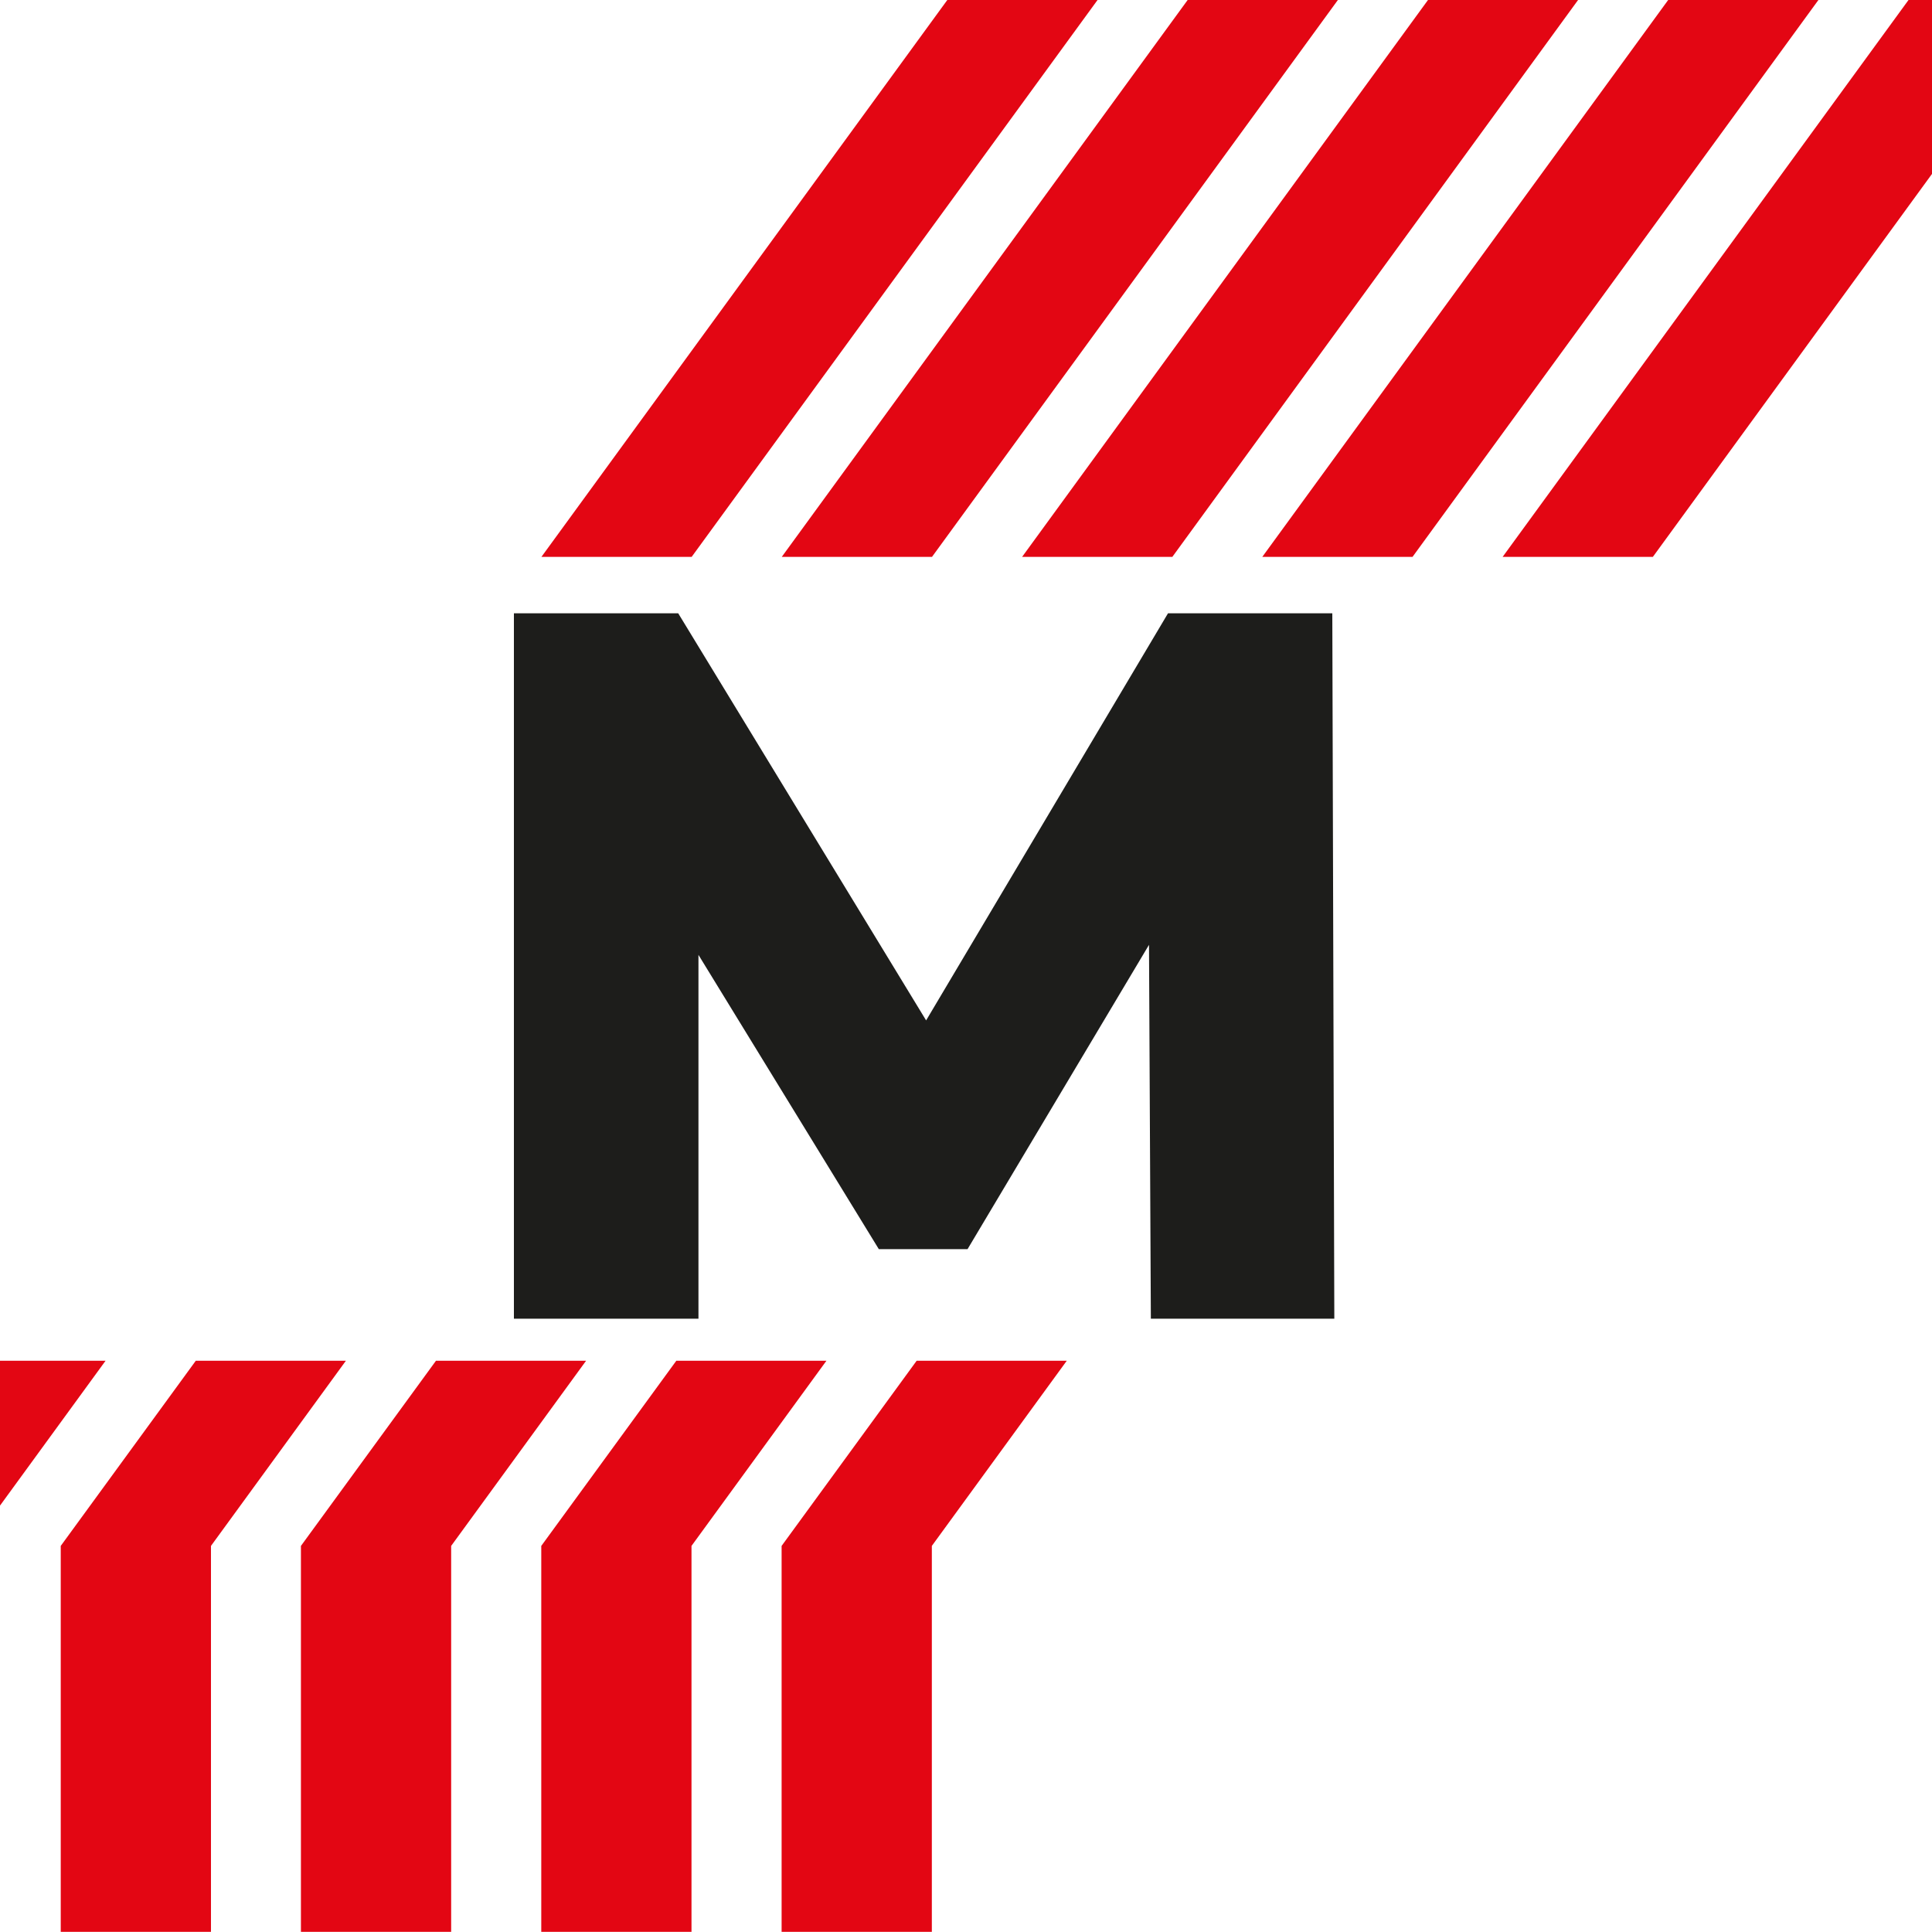
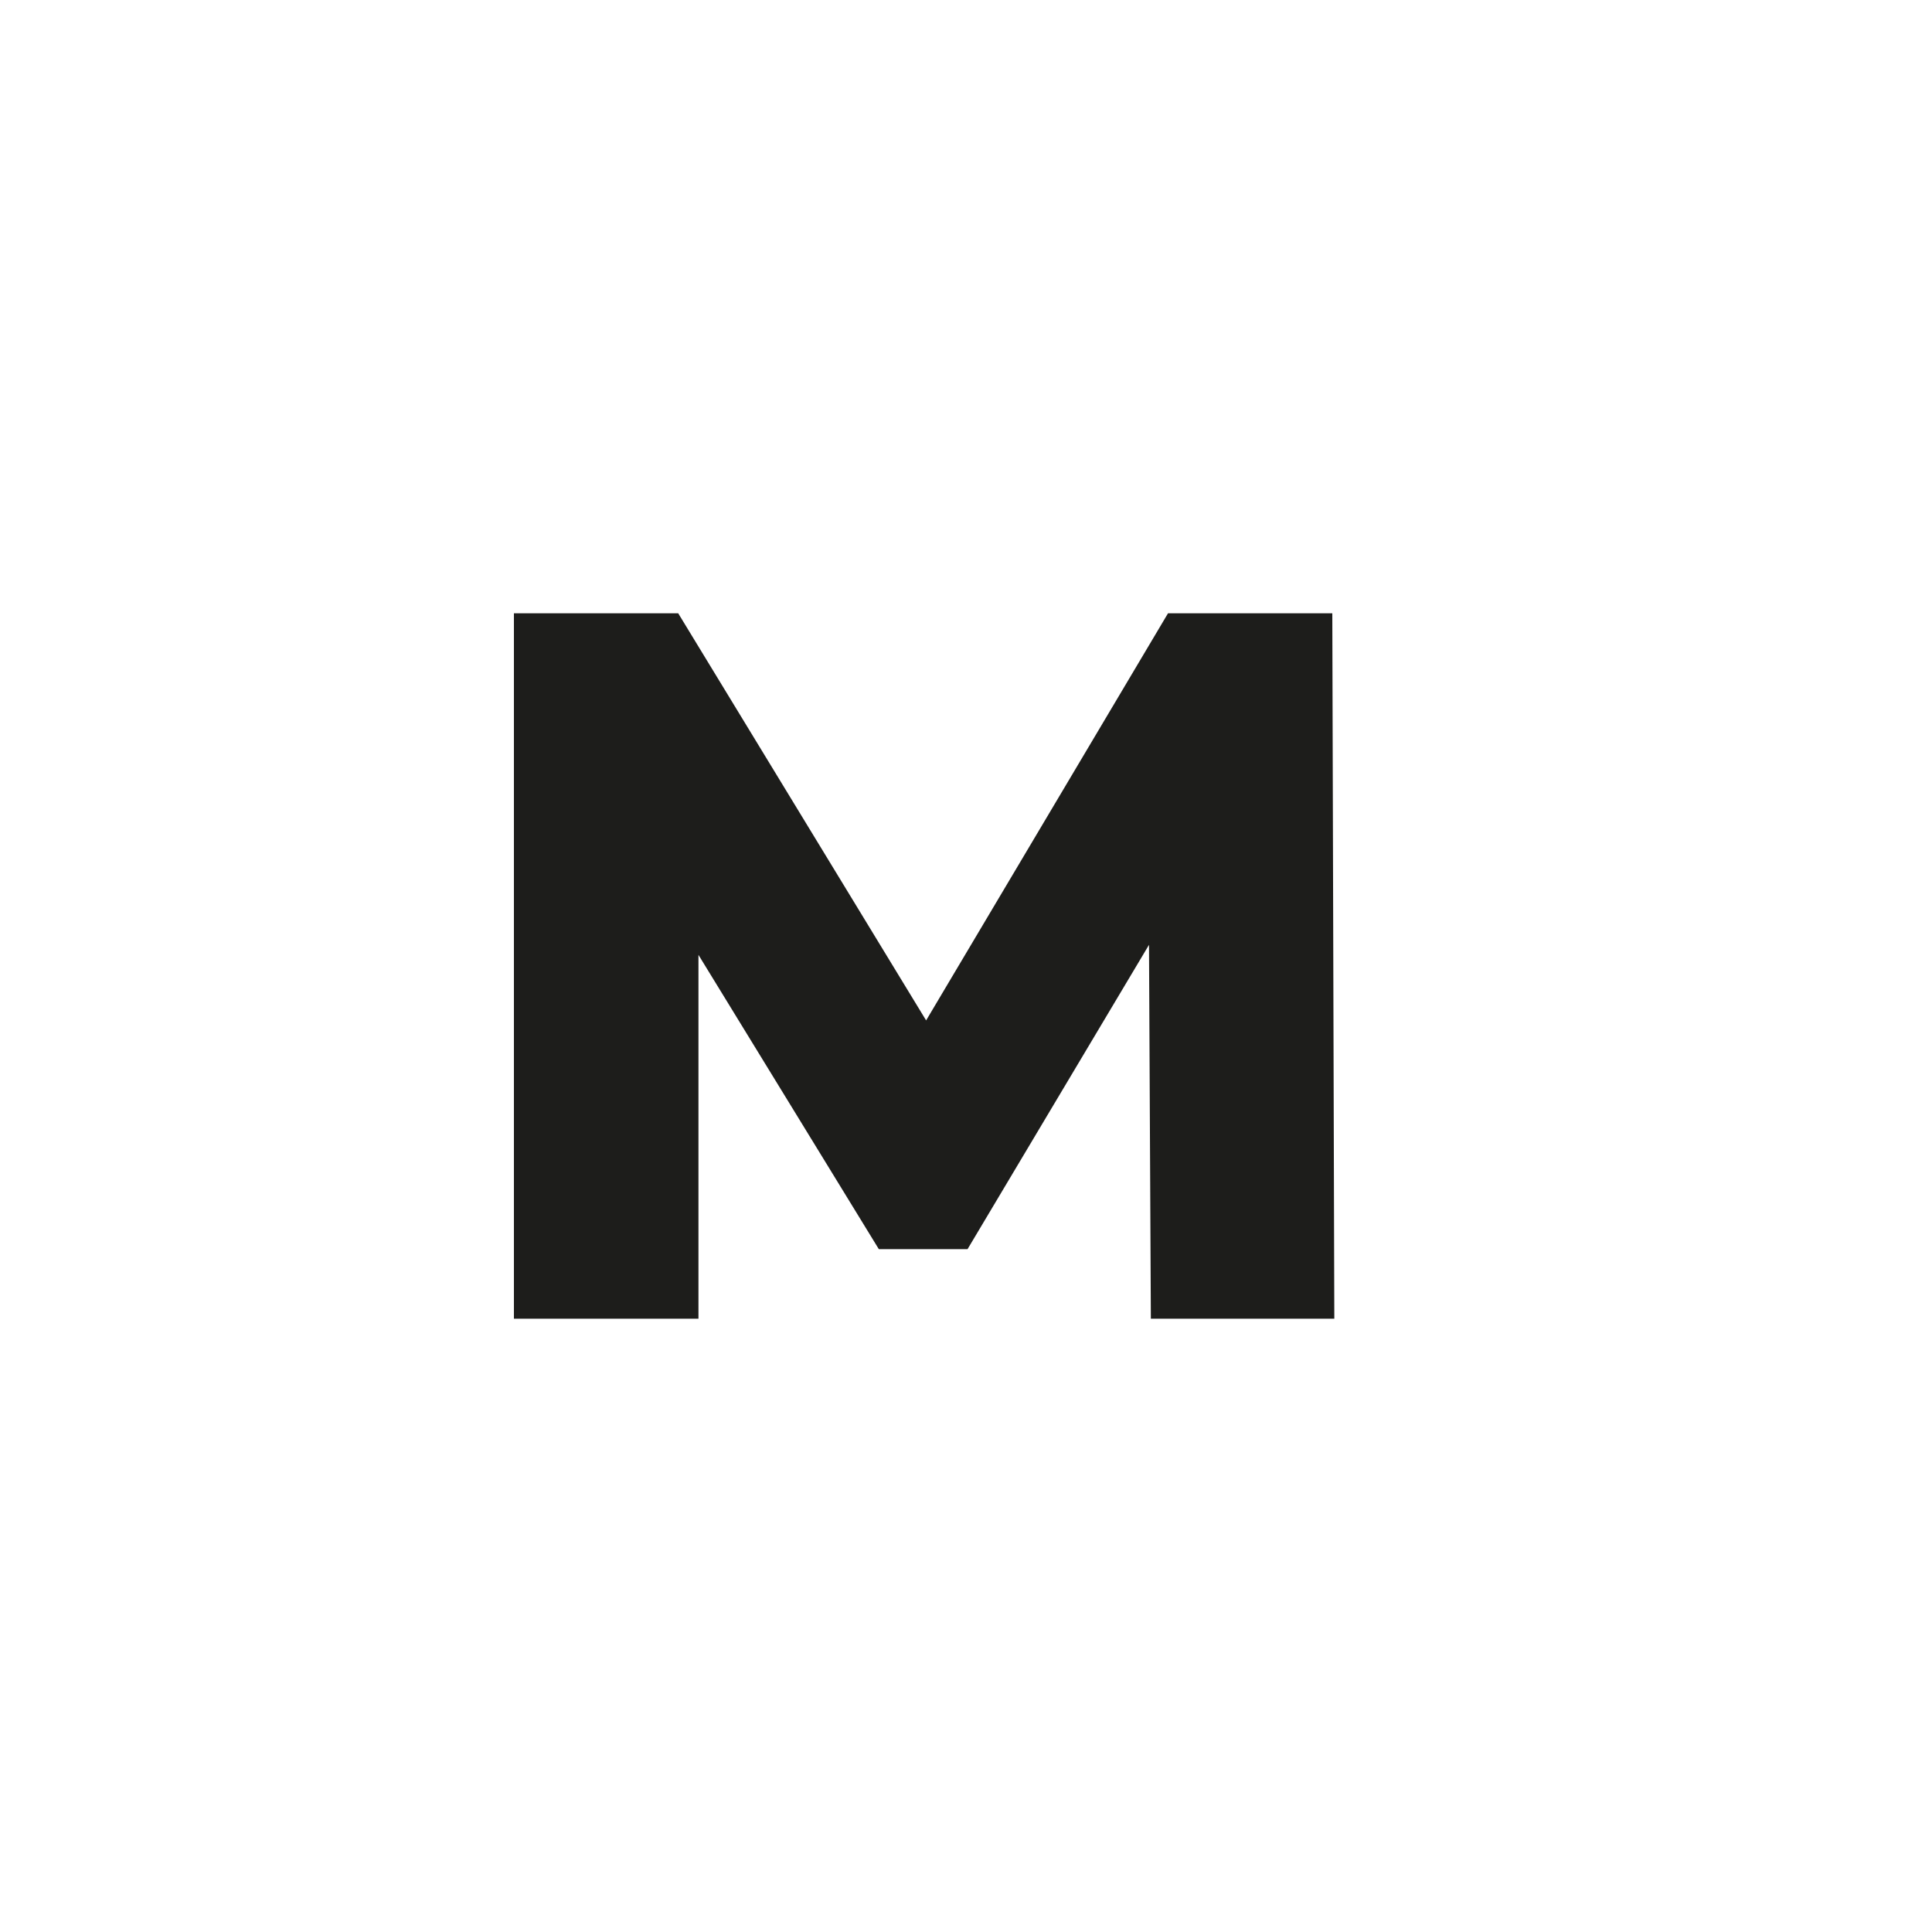
<svg xmlns="http://www.w3.org/2000/svg" id="Ebene_1" viewBox="0 0 125 125">
  <defs>
    <style>
      .cls-1 {
        fill: #1d1d1b;
      }

      .cls-2 {
        fill: #e30613;
      }
    </style>
  </defs>
  <polygon class="cls-1" points="86.33 85.32 86.2 39.68 75.57 39.68 59.92 66.02 43.88 39.68 33.25 39.68 33.25 85.32 45.19 85.32 45.19 61.78 56.86 80.82 62.6 80.82 74.34 61.13 74.46 85.32 86.33 85.32" />
-   <path class="cls-2" d="M-2.89,88.05l-8.73,11.97v24.97H-1.9v-24.97l8.73-11.98H-2.89ZM12.66,88.05l-8.73,11.97v24.97h9.72v-24.97l8.73-11.98h-9.72ZM28.2,88.05l-8.73,11.97v24.97h9.72v-24.97l8.73-11.98h-9.72ZM43.75,88.05l-8.73,11.97v24.97h9.72v-24.97l8.73-11.98h-9.72ZM59.3,88.05l-8.73,11.97v24.97h9.72v-24.97l8.73-11.98h-9.72ZM61.83-.74l-26.8,36.77h9.72L71.55-.74h-9.72ZM77.38-.74l-26.8,36.77h9.72L87.1-.74h-9.72ZM92.93-.74l-26.8,36.77h9.72L102.64-.74h-9.72ZM108.47-.74l-26.8,36.77h9.72L118.19-.74h-9.72ZM124.02-.74l-26.8,36.77h9.72L133.74-.74h-9.72Z" />
</svg>